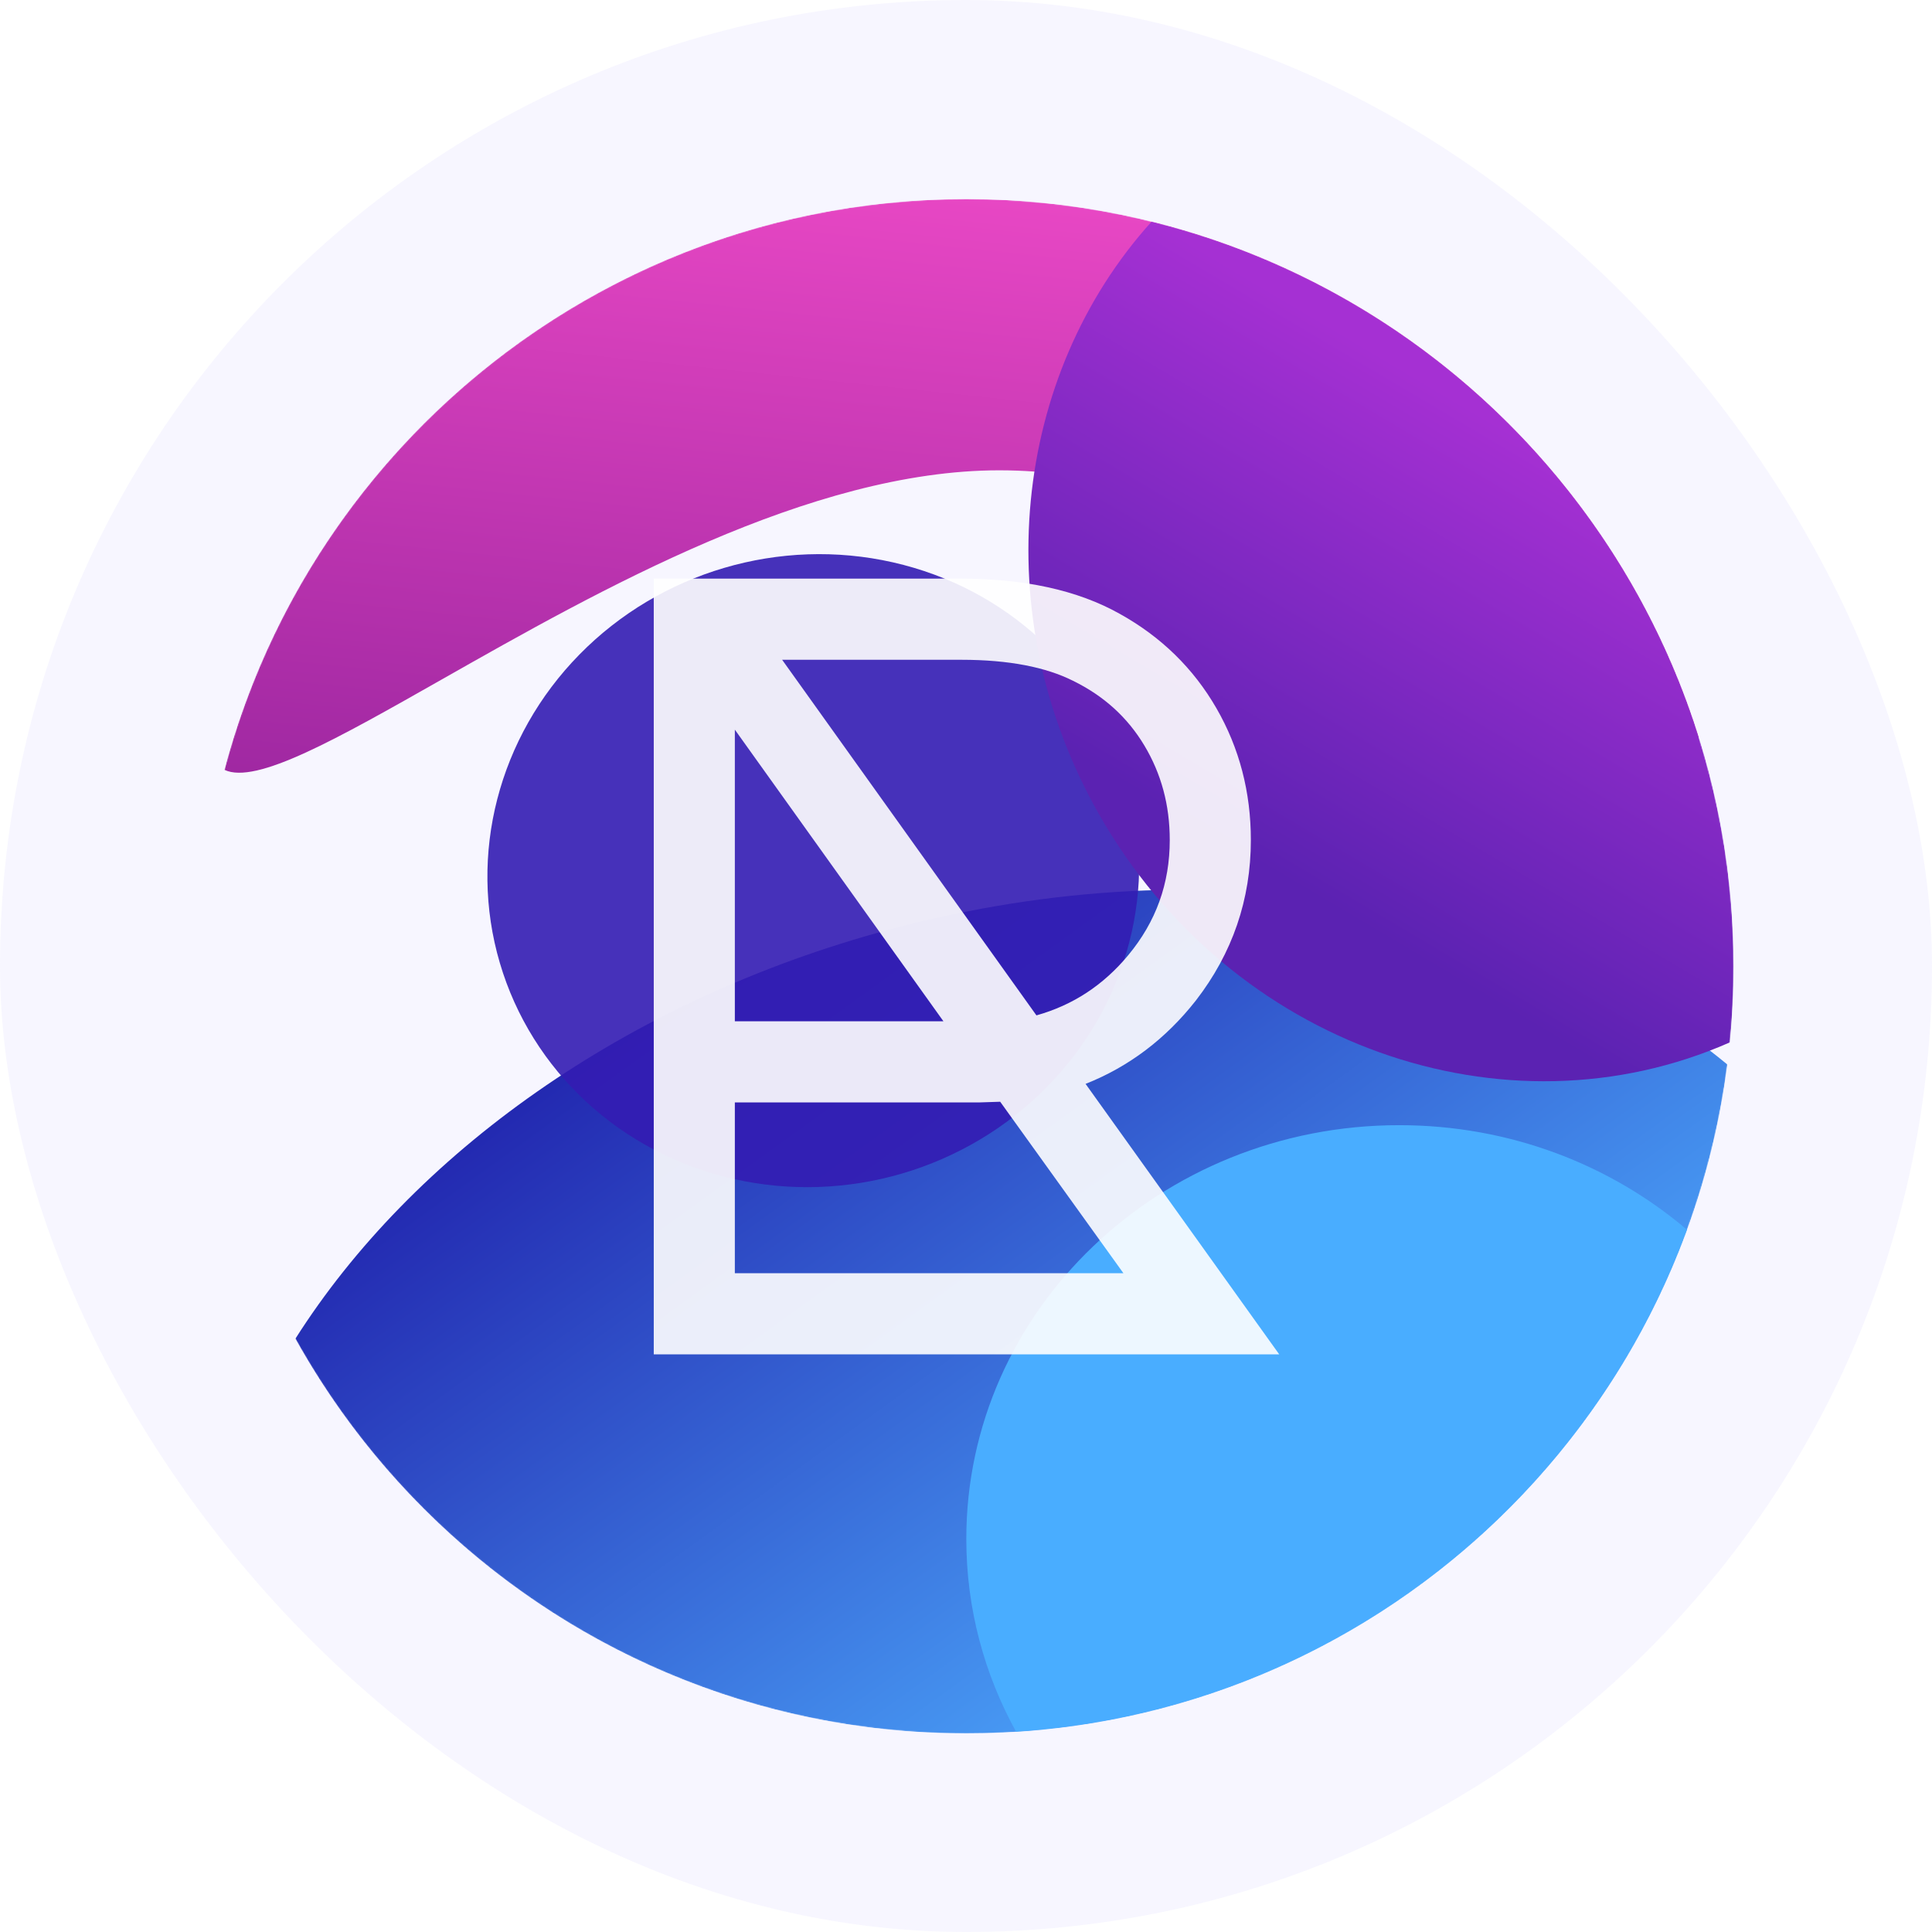
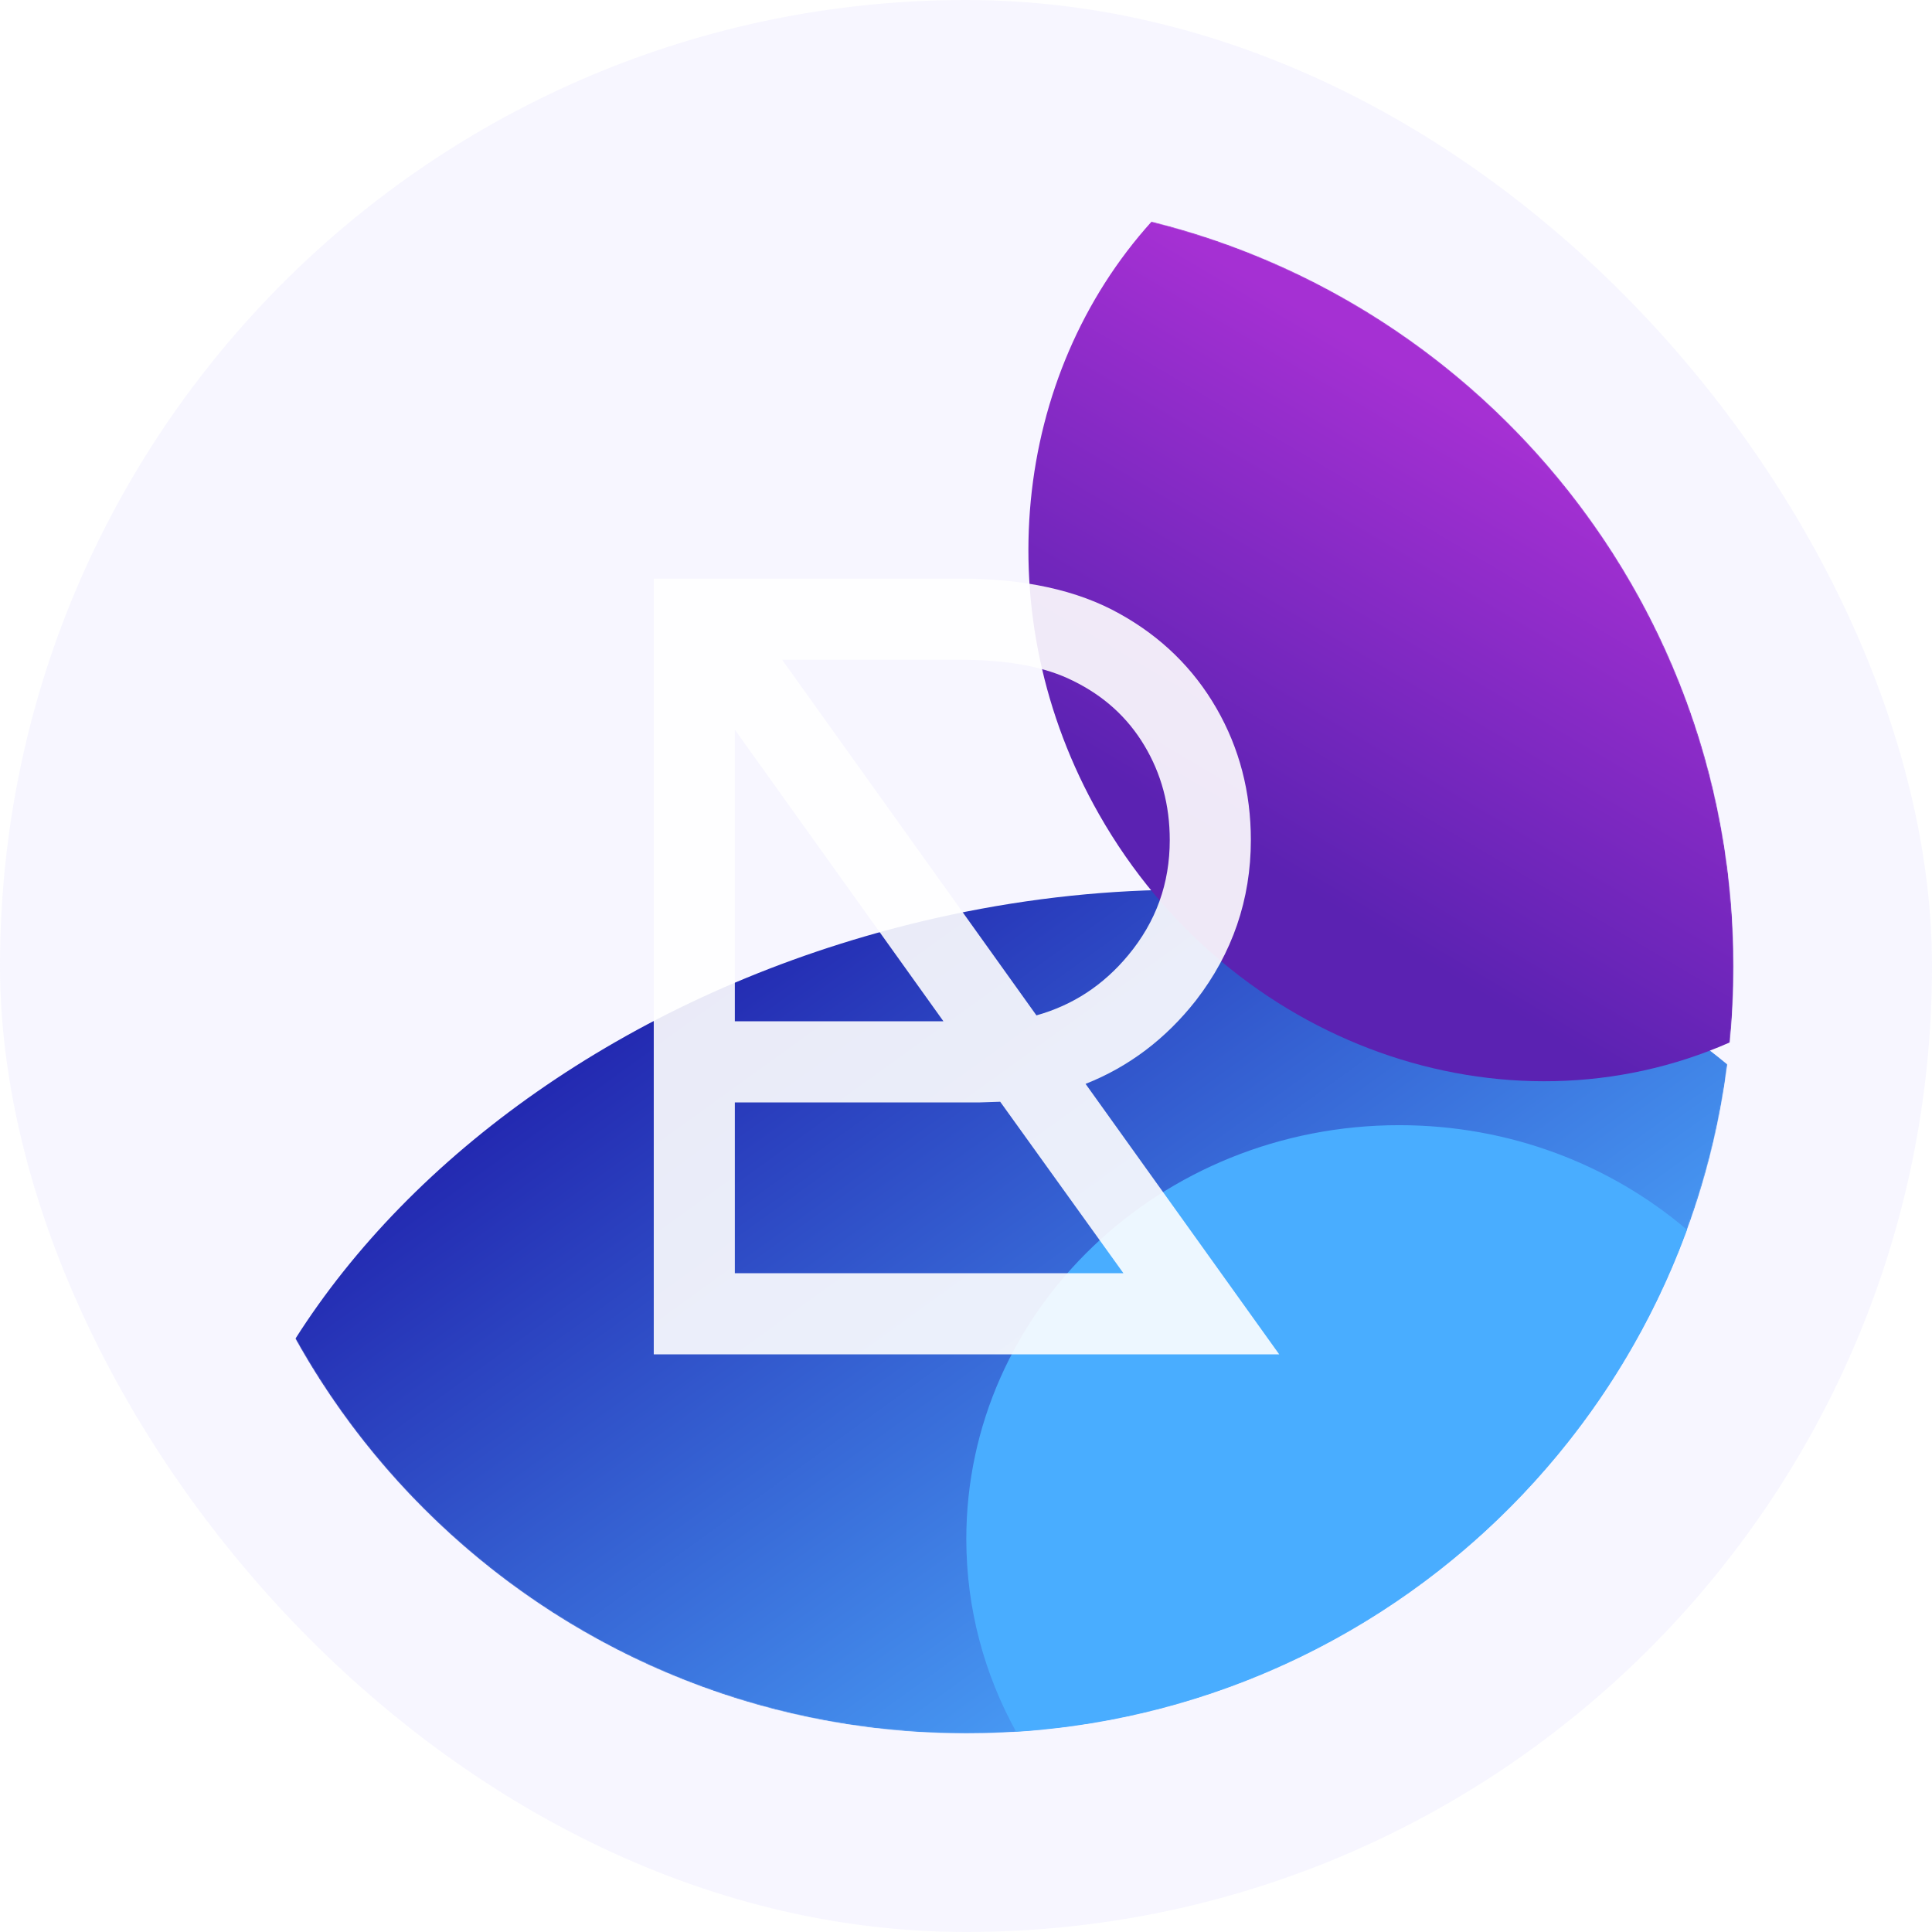
<svg xmlns="http://www.w3.org/2000/svg" width="1980" height="1980" viewBox="0 0 1980 1980" fill="none">
  <g clip-path="url(#clip0_215_540)">
    <rect width="1980" height="1980" rx="990" fill="#B3A0FF" fill-opacity="0.1" />
    <mask id="mask0_215_540" style="mask-type:alpha" maskUnits="userSpaceOnUse" x="204" y="204" width="1573" height="1573">
      <path d="M1776.63 990.265C1776.63 1424.51 1424.58 1776.53 990.313 1776.53C556.044 1776.53 204 1424.51 204 990.265C204 556.023 556.044 204 990.313 204C1424.58 204 1776.63 556.023 1776.63 990.265Z" fill="url(#paint0_linear_215_540)" />
    </mask>
    <g mask="url(#mask0_215_540)">
      <g filter="url(#filter0_f_215_540)">
        <path fill-rule="evenodd" clip-rule="evenodd" d="M302.722 1371.99C422.28 1183.66 640.015 1025.37 912.057 952.497C1244.56 863.422 1570.6 925.407 1770.24 1090.95C1720.81 1477.64 1390.47 1776.53 990.313 1776.53C694.582 1776.53 436.981 1613.28 302.722 1371.99Z" fill="url(#paint1_linear_215_540)" />
      </g>
    </g>
    <g filter="url(#filter1_f_215_540)">
-       <ellipse cx="335.006" cy="323.578" rx="335.006" ry="323.578" transform="matrix(0.959 -0.282 0.282 0.959 420.977 676.445)" fill="#341CB3" fill-opacity="0.9" />
-     </g>
+       </g>
    <mask id="mask1_215_540" style="mask-type:alpha" maskUnits="userSpaceOnUse" x="204" y="204" width="1573" height="1573">
      <path d="M1776.63 990.265C1776.63 1424.51 1424.58 1776.53 990.313 1776.53C556.044 1776.53 204 1424.51 204 990.265C204 556.023 556.044 204 990.313 204C1424.58 204 1776.63 556.023 1776.63 990.265Z" fill="url(#paint2_linear_215_540)" />
    </mask>
    <g mask="url(#mask1_215_540)">
      <g filter="url(#filter2_f_215_540)">
        <path fill-rule="evenodd" clip-rule="evenodd" d="M1728.99 1260.39C1624.38 1546.33 1358.46 1754.56 1041.41 1774.89C1008.79 1715.85 990.313 1648.57 990.313 1577.15C990.313 1342.97 1188.97 1153.13 1434.02 1153.13C1547.26 1153.13 1650.59 1193.67 1728.99 1260.39Z" fill="#49ADFF" />
      </g>
    </g>
    <mask id="mask2_215_540" style="mask-type:alpha" maskUnits="userSpaceOnUse" x="204" y="204" width="1573" height="1573">
-       <path d="M1776.63 990.265C1776.63 1424.51 1424.58 1776.53 990.313 1776.53C556.044 1776.53 204 1424.51 204 990.265C204 556.023 556.044 204 990.313 204C1424.58 204 1776.63 556.023 1776.63 990.265Z" fill="url(#paint3_linear_215_540)" />
-     </mask>
+       </mask>
    <g mask="url(#mask2_215_540)">
      <g filter="url(#filter3_f_215_540)">
        <path fill-rule="evenodd" clip-rule="evenodd" d="M230.008 788.96C318.934 452.246 625.631 204 990.313 204C1342.66 204 1640.89 435.742 1740.86 755.114C1715.86 775.59 1647.81 735.357 1554.11 679.961C1414.97 597.7 1219.28 482 1024.01 482C830.614 482 613.667 605.067 453.187 696.101C344.861 757.551 262.264 804.405 230.008 788.96Z" fill="url(#paint4_linear_215_540)" />
      </g>
    </g>
    <mask id="mask3_215_540" style="mask-type:alpha" maskUnits="userSpaceOnUse" x="204" y="204" width="1573" height="1573">
      <path d="M1776.63 990.265C1776.63 1424.51 1424.58 1776.53 990.313 1776.53C556.044 1776.53 204 1424.51 204 990.265C204 556.023 556.044 204 990.313 204C1424.58 204 1776.63 556.023 1776.63 990.265Z" fill="url(#paint5_linear_215_540)" />
    </mask>
    <g mask="url(#mask3_215_540)">
      <g filter="url(#filter4_f_215_540)">
        <path fill-rule="evenodd" clip-rule="evenodd" d="M1180.23 227.086C1522.75 312.032 1776.63 621.501 1776.63 990.263C1776.63 1016.6 1775.33 1042.62 1772.8 1068.29C1542.41 1169.88 1261.29 1071.8 1126.39 834.635C1009.9 629.841 1038.27 384.347 1180.23 227.086Z" fill="url(#paint6_linear_215_540)" />
      </g>
    </g>
    <path fill-rule="evenodd" clip-rule="evenodd" d="M1311 1388H1268.97H691.585H670V1366.4V614.603V593H691.585H984.057C1049 593 1104.05 604.548 1147.84 629.232C1189.98 652.676 1223.07 684.943 1246.66 725.866C1270.23 766.759 1281.93 811.919 1281.93 860.88C1281.93 921.864 1263.05 976.917 1225.6 1025.33L1225.55 1025.4L1225.5 1025.46C1194.67 1064.68 1156.93 1093.24 1112.54 1110.81L1286.52 1353.82L1311 1388ZM753.101 1129.84H1002.4H1002.75L1003.1 1129.83L1025.05 1129.12L1151.32 1304.83H753.101V1129.84ZM801.571 676.173L1062.19 1040.6C1099.56 1030.12 1130.77 1009.66 1156.32 978.861C1184.75 944.58 1198.82 905.537 1198.82 860.88C1198.82 824.993 1190.08 792.862 1172.76 763.979C1155.57 735.296 1131.42 713.26 1099.75 697.734L1099.67 697.695L1099.59 697.656C1071.96 683.828 1034.25 676.173 985.136 676.173H801.571ZM966.881 1046.67L753.101 747.784V1046.67H966.881Z" fill="white" fill-opacity="0.9" />
  </g>
  <defs>
    <filter id="filter0_f_215_540" x="-497.278" y="111.793" width="3067.52" height="2464.74" filterUnits="userSpaceOnUse" color-interpolation-filters="sRGB">
      <feFlood flood-opacity="0" result="BackgroundImageFix" />
      <feBlend mode="normal" in="SourceGraphic" in2="BackgroundImageFix" result="shape" />
      <feGaussianBlur stdDeviation="400" result="effect1_foregroundBlur_215_540" />
    </filter>
    <filter id="filter1_f_215_540" x="-300.548" y="-232.182" width="2268.4" height="2249.17" filterUnits="userSpaceOnUse" color-interpolation-filters="sRGB">
      <feFlood flood-opacity="0" result="BackgroundImageFix" />
      <feBlend mode="normal" in="SourceGraphic" in2="BackgroundImageFix" result="shape" />
      <feGaussianBlur stdDeviation="400" result="effect1_foregroundBlur_215_540" />
    </filter>
    <filter id="filter2_f_215_540" x="190.313" y="353.133" width="2338.68" height="2221.76" filterUnits="userSpaceOnUse" color-interpolation-filters="sRGB">
      <feFlood flood-opacity="0" result="BackgroundImageFix" />
      <feBlend mode="normal" in="SourceGraphic" in2="BackgroundImageFix" result="shape" />
      <feGaussianBlur stdDeviation="400" result="effect1_foregroundBlur_215_540" />
    </filter>
    <filter id="filter3_f_215_540" x="-249.992" y="-276" width="2470.85" height="1547.93" filterUnits="userSpaceOnUse" color-interpolation-filters="sRGB">
      <feFlood flood-opacity="0" result="BackgroundImageFix" />
      <feBlend mode="normal" in="SourceGraphic" in2="BackgroundImageFix" result="shape" />
      <feGaussianBlur stdDeviation="240" result="effect1_foregroundBlur_215_540" />
    </filter>
    <filter id="filter4_f_215_540" x="133.952" y="-692.914" width="2562.67" height="2721.03" filterUnits="userSpaceOnUse" color-interpolation-filters="sRGB">
      <feFlood flood-opacity="0" result="BackgroundImageFix" />
      <feBlend mode="normal" in="SourceGraphic" in2="BackgroundImageFix" result="shape" />
      <feGaussianBlur stdDeviation="460" result="effect1_foregroundBlur_215_540" />
    </filter>
    <linearGradient id="paint0_linear_215_540" x1="715.104" y1="282.626" x2="1226.15" y2="1776.55" gradientUnits="userSpaceOnUse">
      <stop stop-color="#FF32C9" />
      <stop offset="1" stop-color="#278AFF" />
    </linearGradient>
    <linearGradient id="paint1_linear_215_540" x1="807.776" y1="906.022" x2="1383.42" y2="1703.55" gradientUnits="userSpaceOnUse">
      <stop stop-color="#2226AF" />
      <stop offset="1" stop-color="#4DABFE" />
    </linearGradient>
    <linearGradient id="paint2_linear_215_540" x1="715.104" y1="282.626" x2="1226.15" y2="1776.55" gradientUnits="userSpaceOnUse">
      <stop stop-color="#FF32C9" />
      <stop offset="1" stop-color="#278AFF" />
    </linearGradient>
    <linearGradient id="paint3_linear_215_540" x1="715.104" y1="282.626" x2="1226.15" y2="1776.55" gradientUnits="userSpaceOnUse">
      <stop stop-color="#FF32C9" />
      <stop offset="1" stop-color="#278AFF" />
    </linearGradient>
    <linearGradient id="paint4_linear_215_540" x1="1091.41" y1="167.495" x2="987.309" y2="1149.03" gradientUnits="userSpaceOnUse">
      <stop stop-color="#EC49C6" />
      <stop offset="1" stop-color="#821B94" />
    </linearGradient>
    <linearGradient id="paint5_linear_215_540" x1="715.104" y1="282.626" x2="1226.15" y2="1776.55" gradientUnits="userSpaceOnUse">
      <stop stop-color="#FF32C9" />
      <stop offset="1" stop-color="#278AFF" />
    </linearGradient>
    <linearGradient id="paint6_linear_215_540" x1="1501.42" y1="414.605" x2="1240.27" y2="855.489" gradientUnits="userSpaceOnUse">
      <stop stop-color="#A530D3" />
      <stop offset="1" stop-color="#5B22B2" />
    </linearGradient>
    <clipPath id="clip0_215_540">
      <rect width="1980" height="1980" rx="990" fill="white" />
    </clipPath>
  </defs>
</svg>